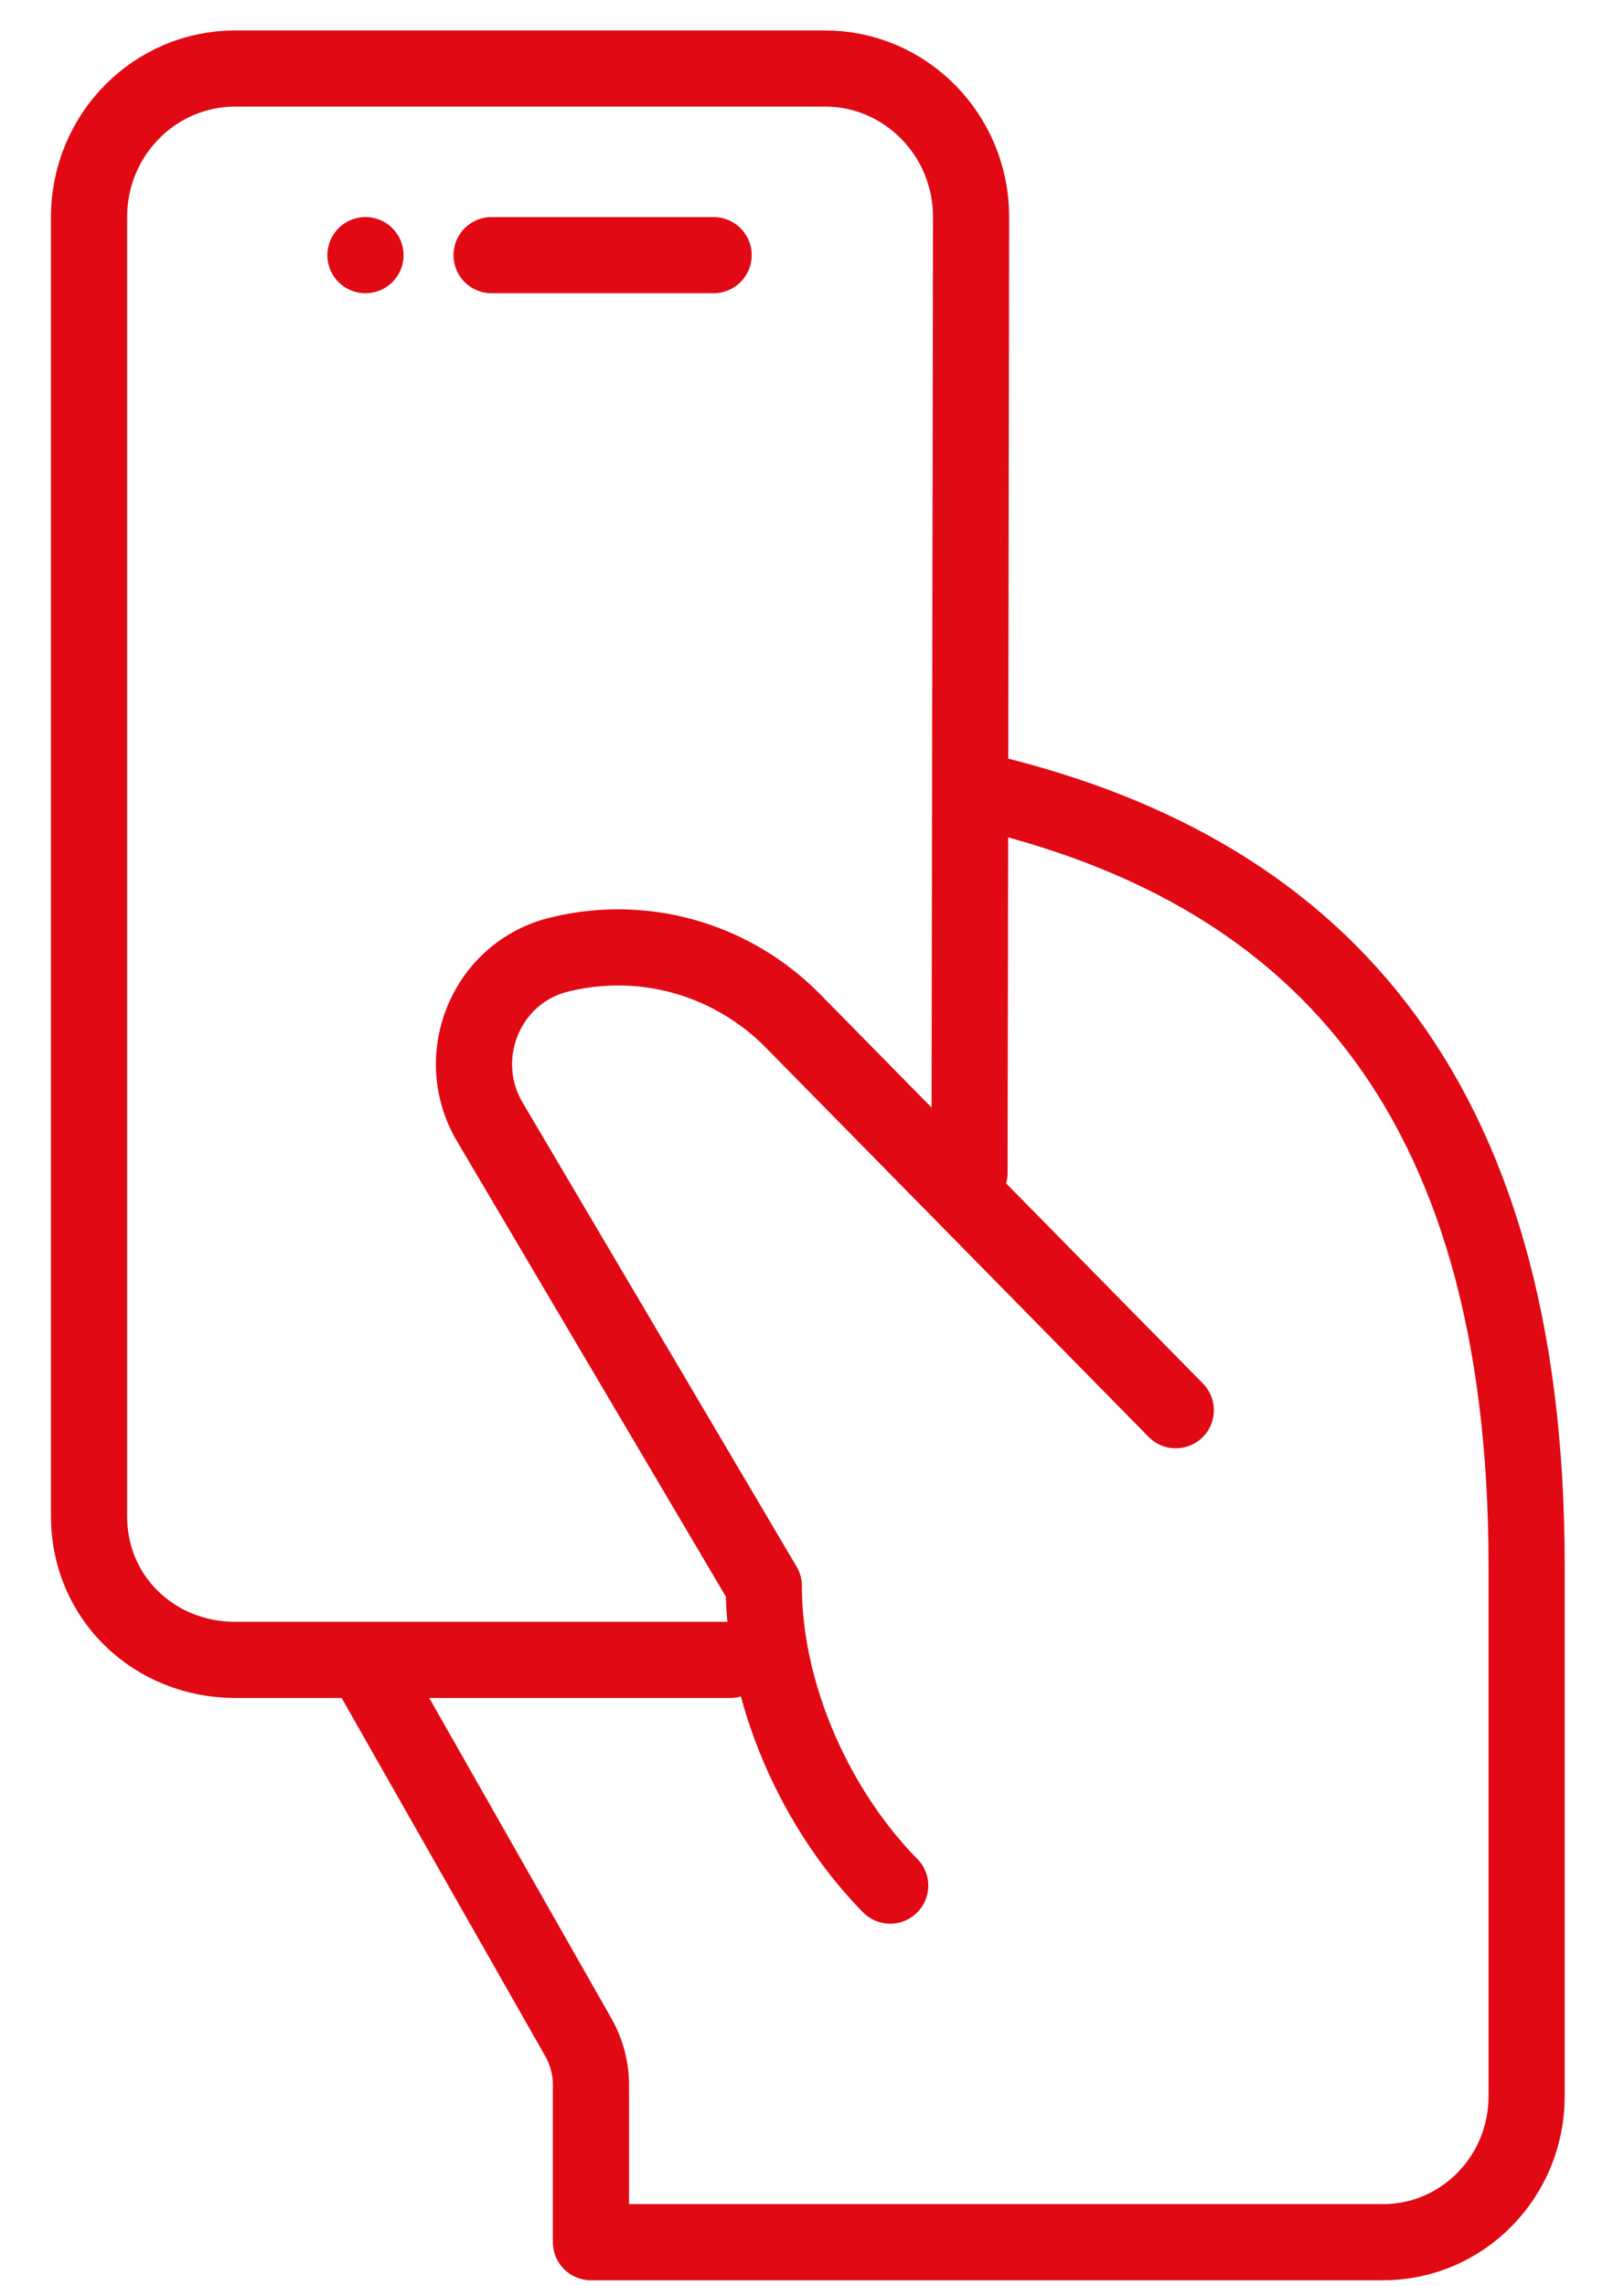
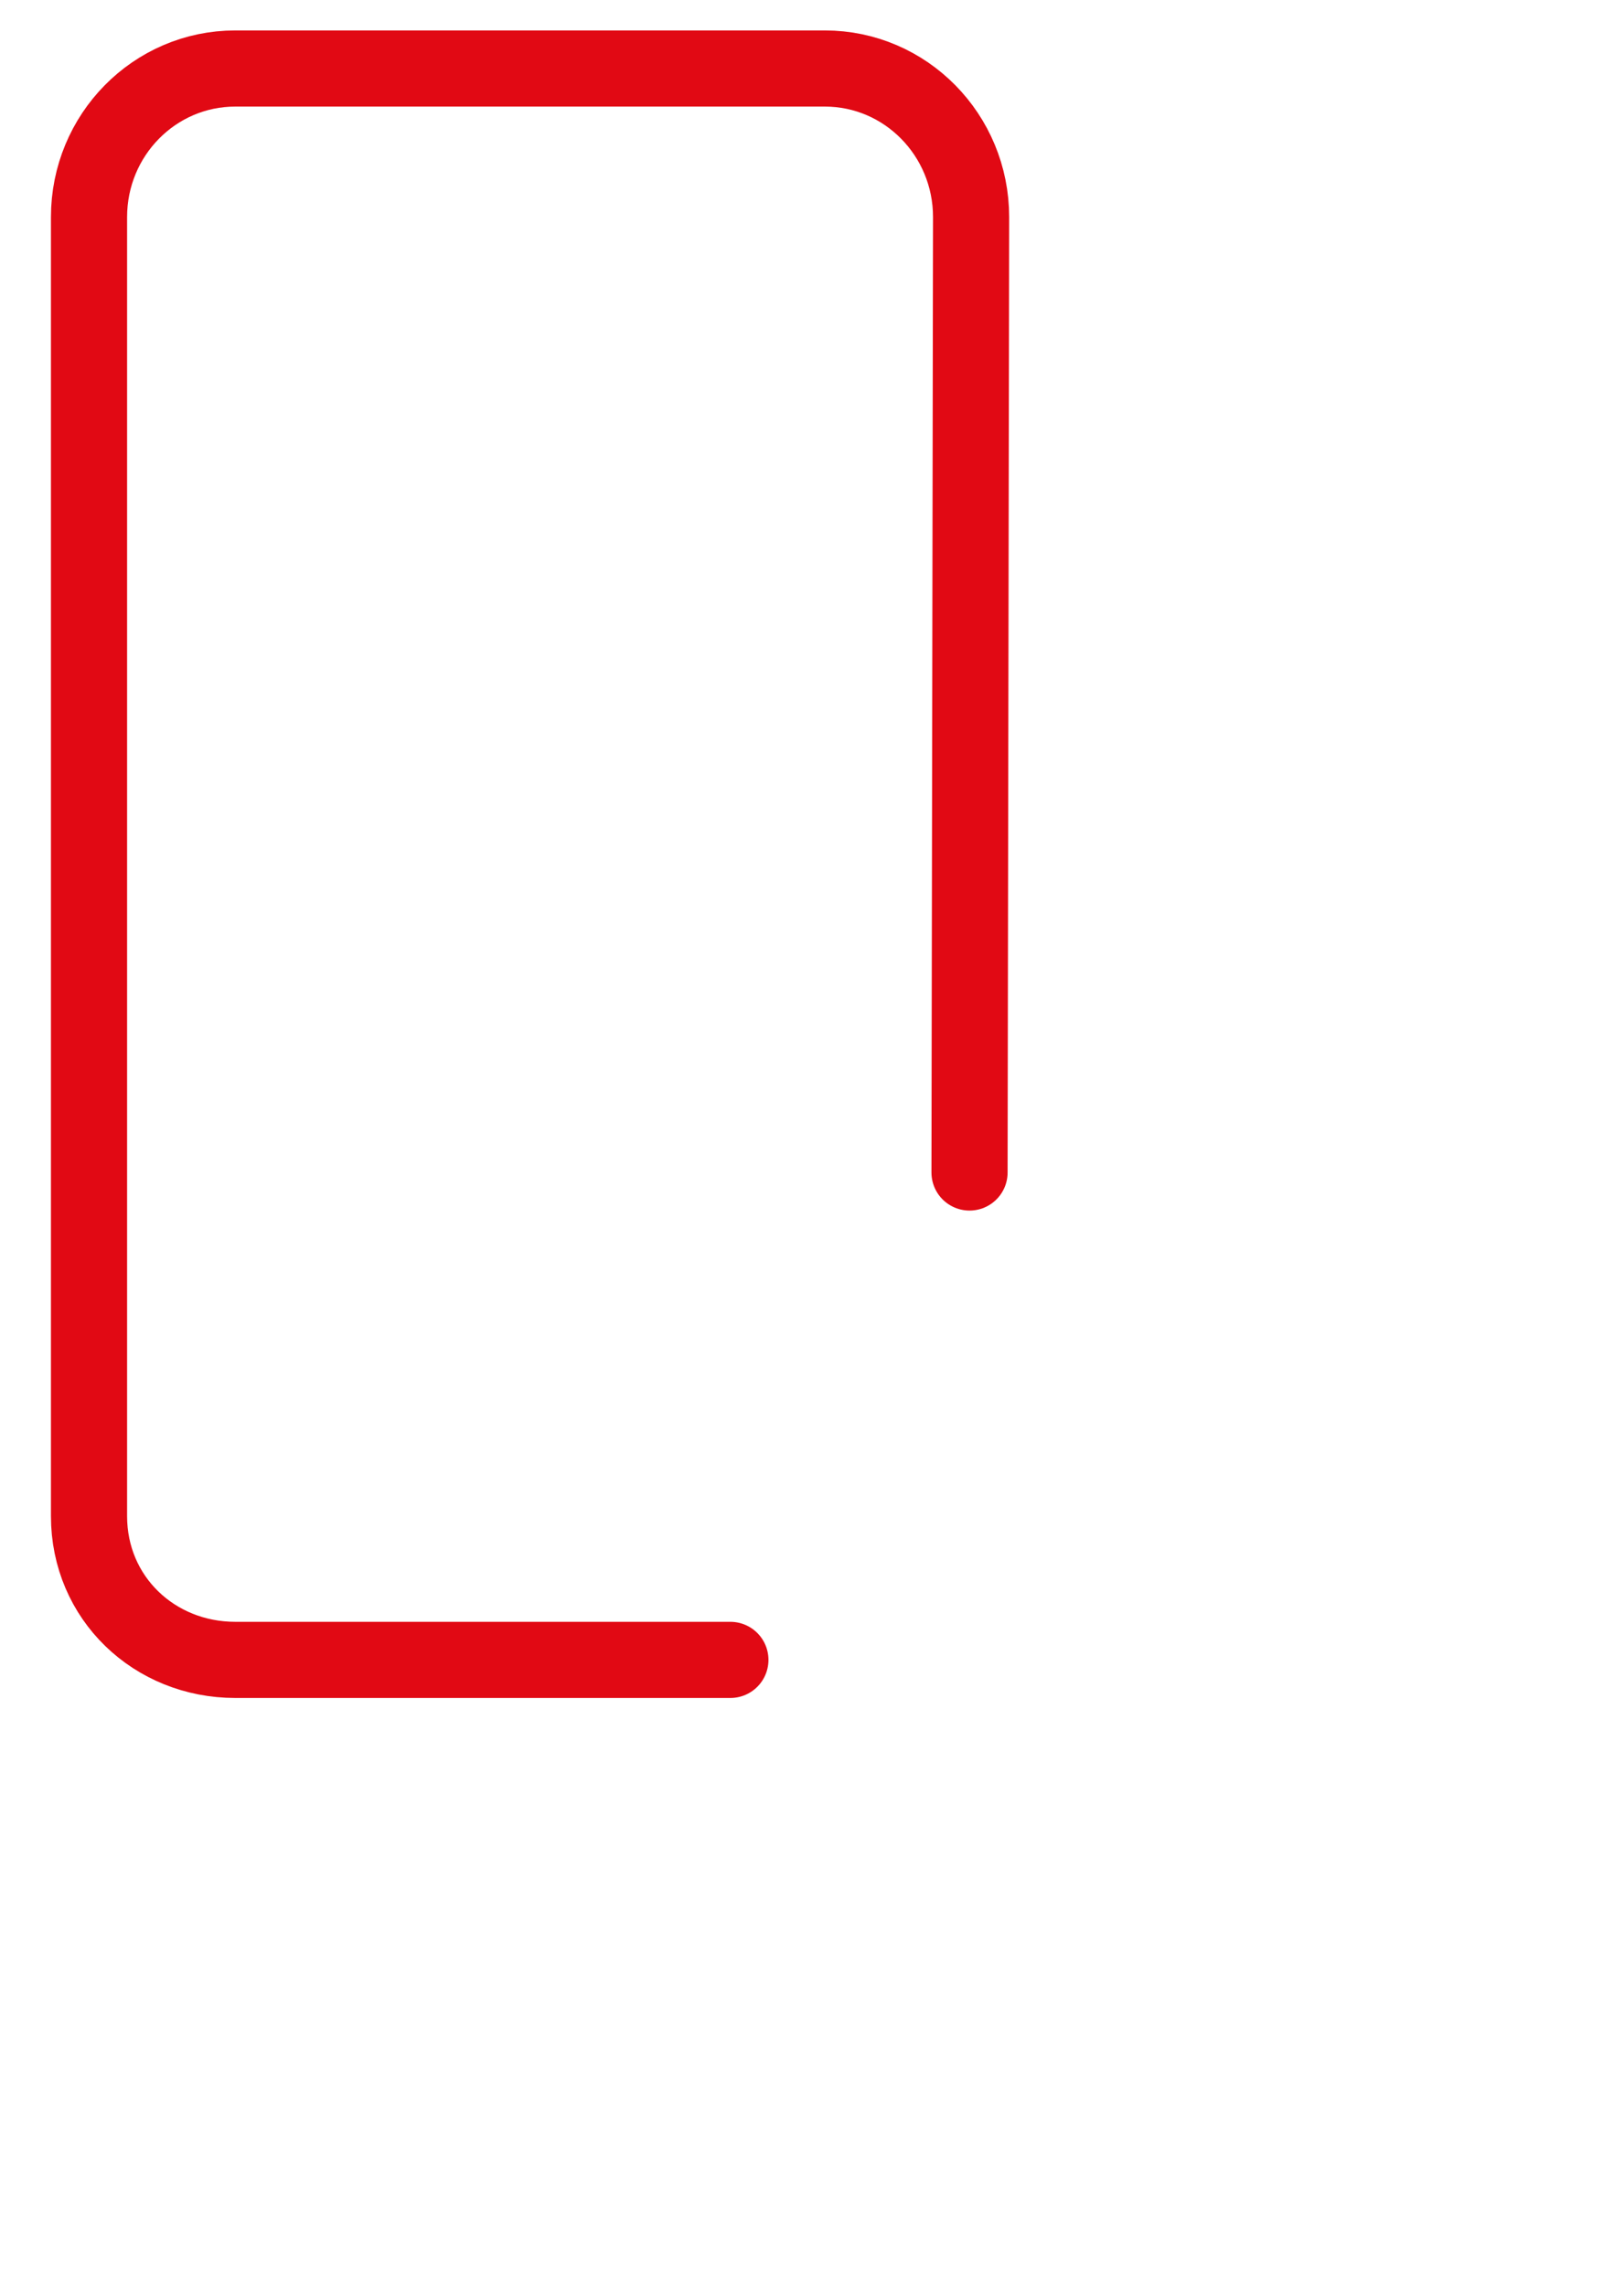
<svg xmlns="http://www.w3.org/2000/svg" width="27" height="38">
  <g fill="none" fill-rule="evenodd" stroke="#E10914" stroke-linecap="round" stroke-linejoin="round" stroke-width="1.266">
-     <path d="M16.168 13.121c5.643 1.274 9.213 4.962 9.213 12.906v8.825c0 1.339-1.068 2.425-2.386 2.425H9.825v-2.609c0-.28-.072-.554-.209-.796L6.126 27.733" />
    <path d="M16.119 19.493L16.145 3.609c0-1.365-1.089-2.47-2.431-2.47H3.911c-1.343 0-2.431 1.105-2.431 2.47v21.597c0 1.364 1.088 2.39 2.431 2.39h8.232" />
-     <path d="M19.548 23.445l-6.386-6.494a4.116 4.116 0 00-1.044-.758 4.061 4.061 0 00-2.842-.317c-1.199.305-1.768 1.7-1.132 2.777l4.555 7.715c0 1.79.856 3.716 2.101 4.981M6.076 4.242h0M11.864 4.242H8.173" />
  </g>
</svg>